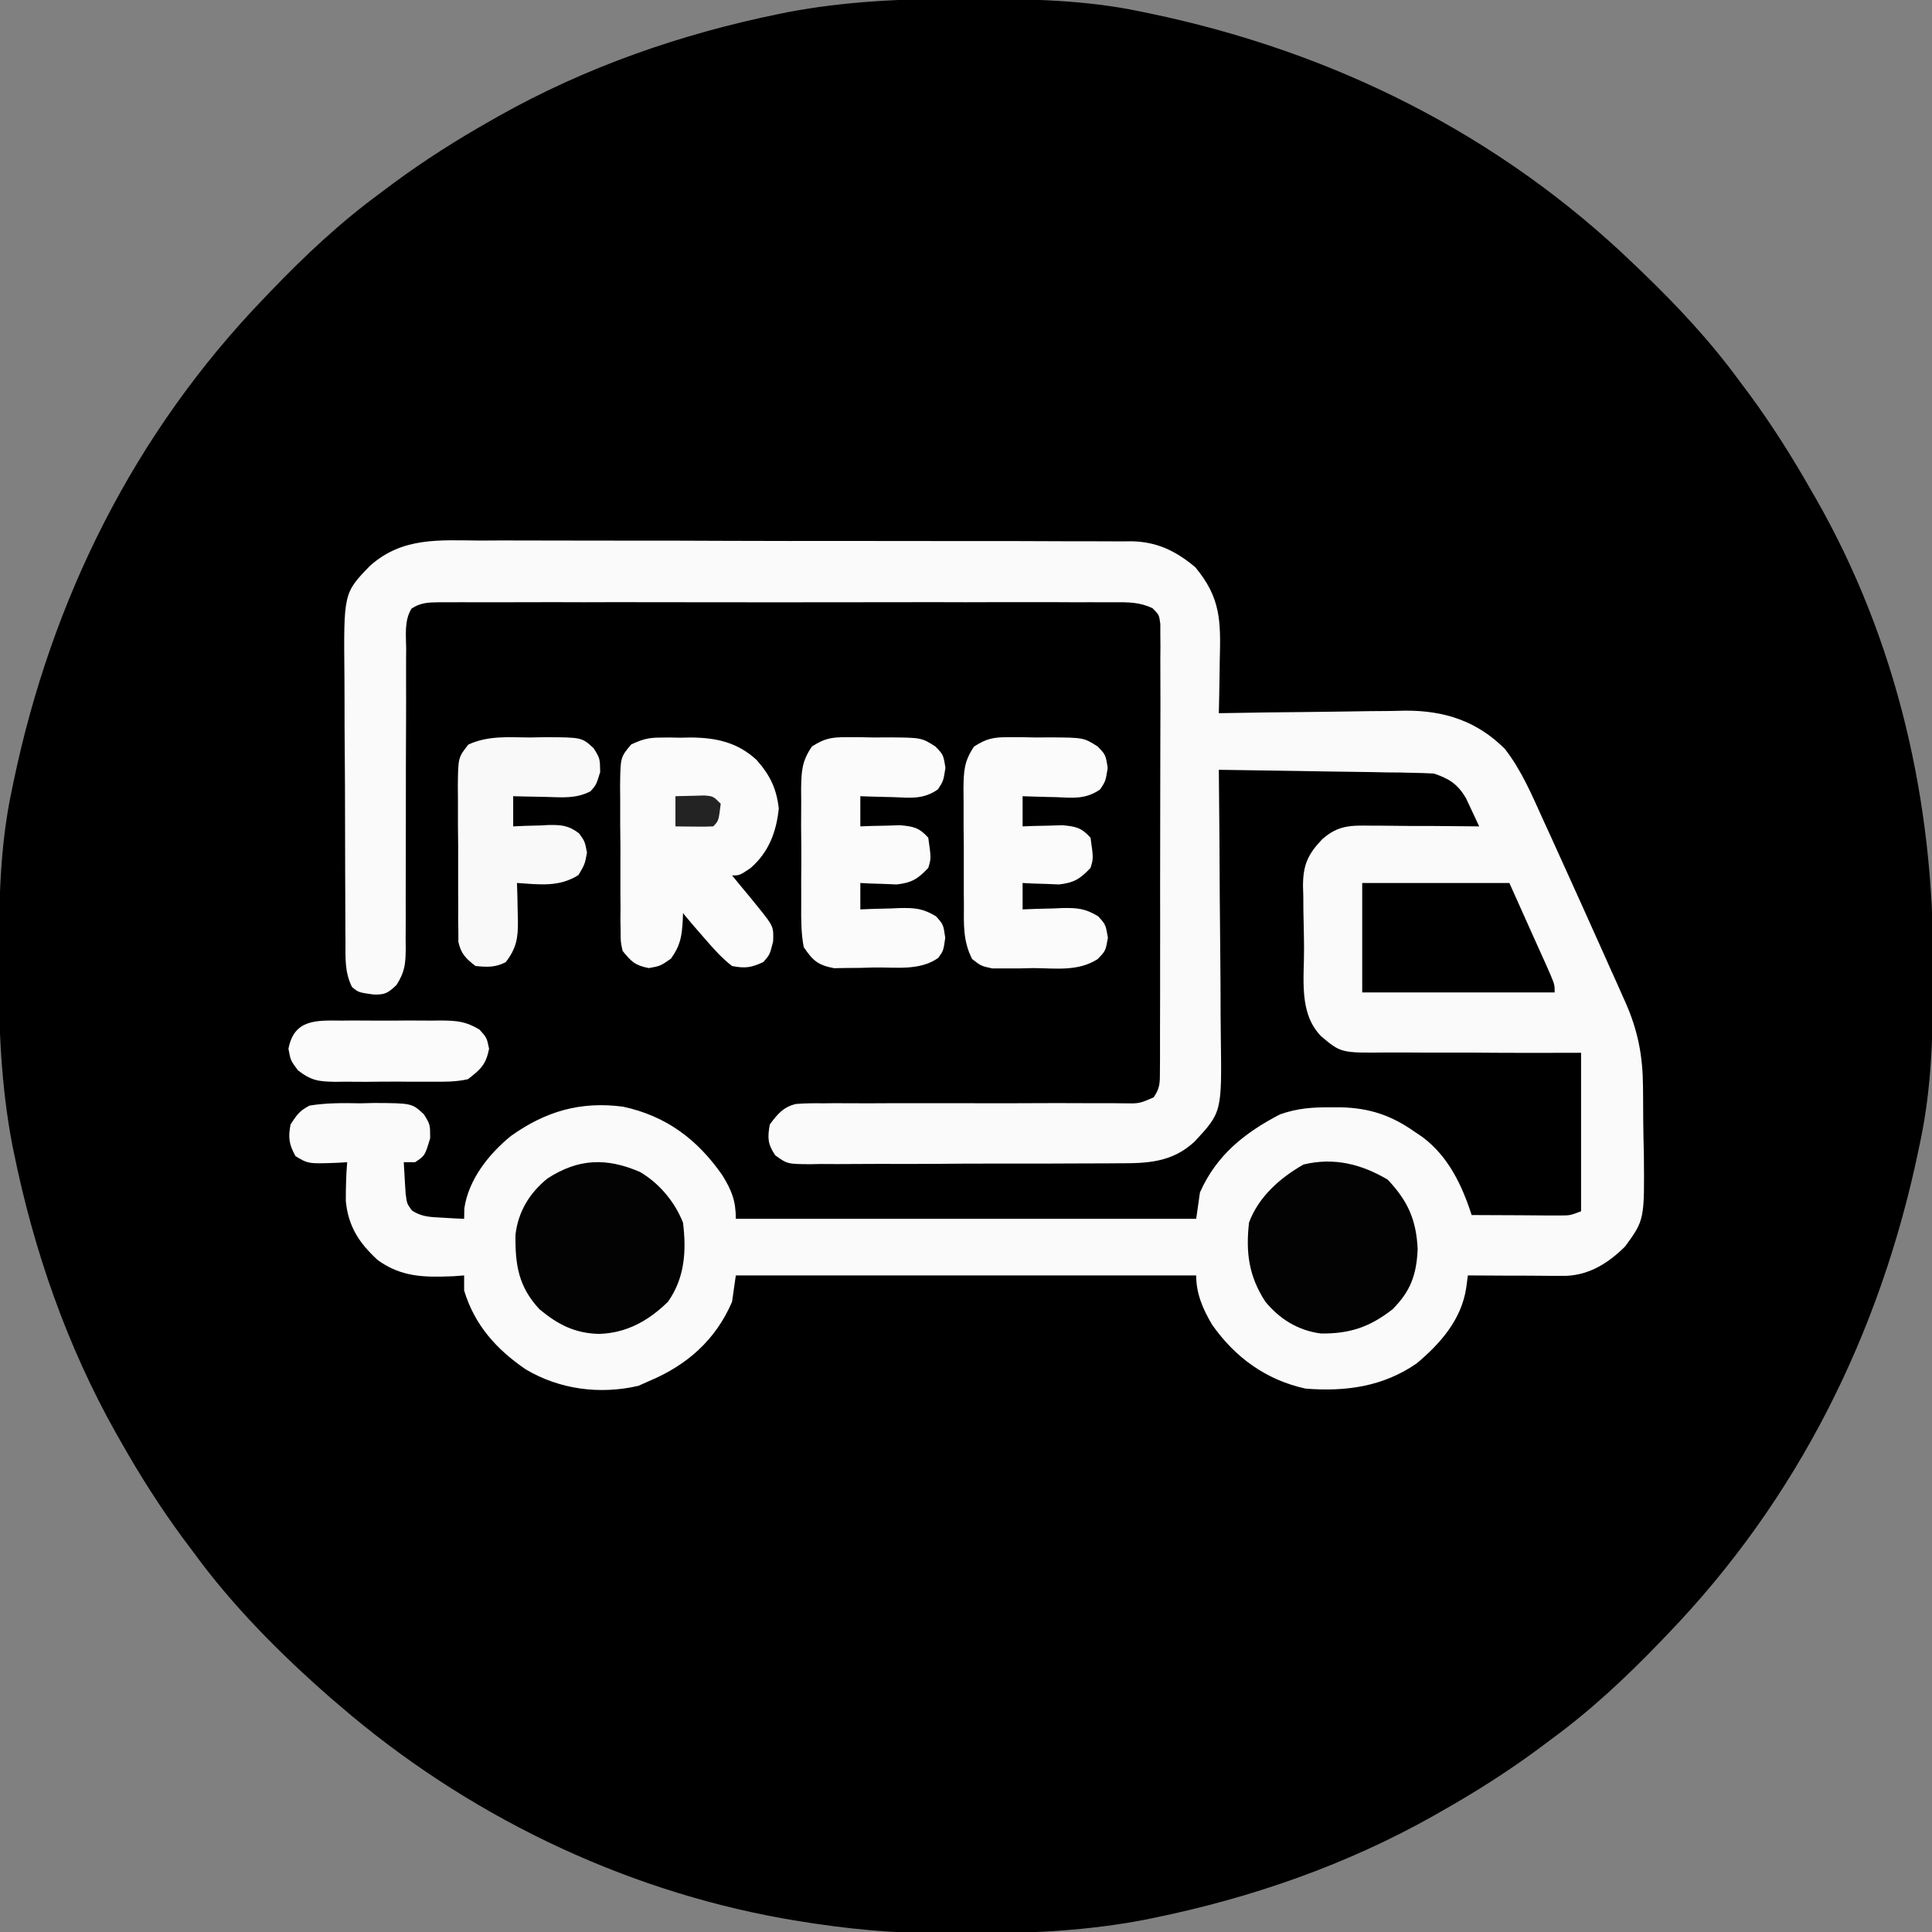
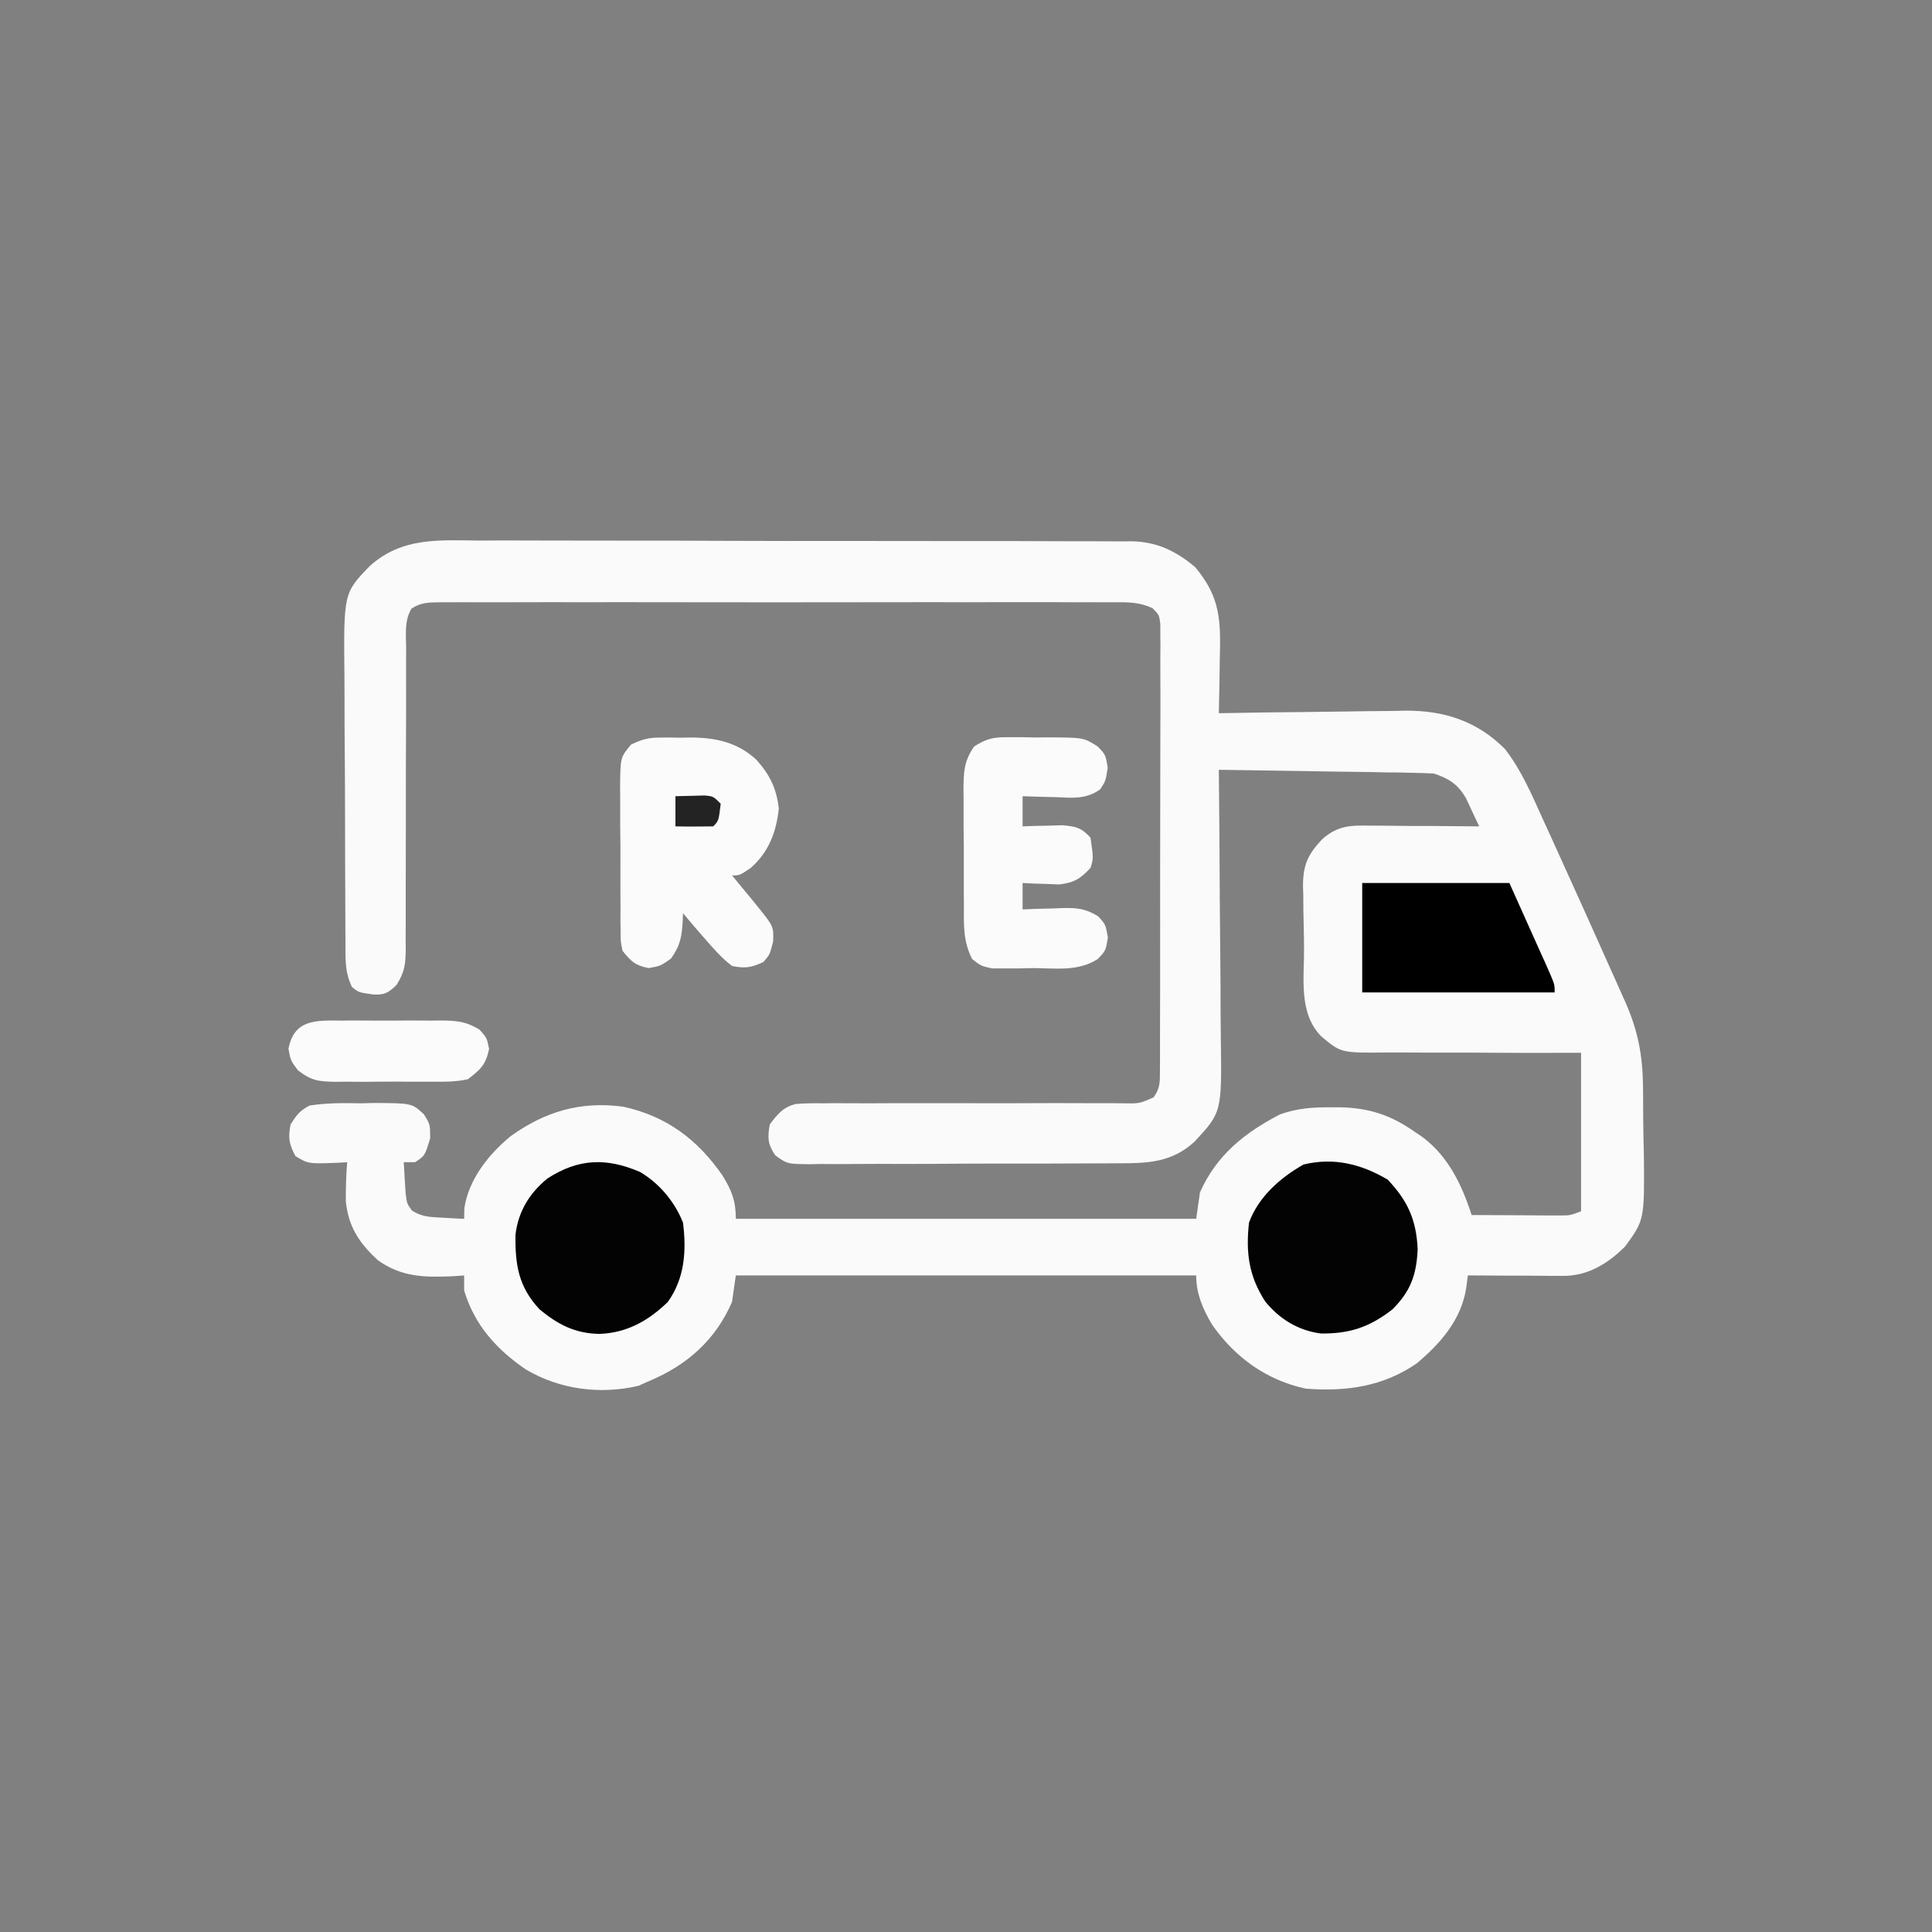
<svg xmlns="http://www.w3.org/2000/svg" version="1.1" viewBox="0 0 72 72" height="72px" width="72px">
  <rect x="0" y="0" width="72" height="72" fill="#808080" stroke="none" />
  <g id="surface1">
-     <path d="M 35.945 -0.043 C 36.09 -0.043 36.234 -0.043 36.383 -0.043 C 38.434 -0.035 40.449 0 42.469 0.422 C 42.605 0.449 42.742 0.477 42.883 0.508 C 49.688 1.93 55.875 5.012 60.891 9.844 C 61.031 9.977 61.031 9.977 61.172 10.113 C 62.508 11.398 63.734 12.707 64.828 14.203 C 64.949 14.363 65.07 14.527 65.191 14.688 C 66.039 15.84 66.793 17.039 67.5 18.281 C 67.551 18.371 67.602 18.457 67.656 18.551 C 70.695 23.859 72.066 29.871 72.043 35.945 C 72.043 36.09 72.043 36.234 72.043 36.383 C 72.035 38.434 72 40.449 71.578 42.469 C 71.535 42.676 71.535 42.676 71.492 42.883 C 70.07 49.688 66.988 55.875 62.156 60.891 C 62.066 60.984 61.977 61.074 61.887 61.172 C 60.602 62.508 59.293 63.734 57.797 64.828 C 57.637 64.949 57.473 65.07 57.312 65.191 C 56.16 66.039 54.965 66.797 53.719 67.5 C 53.621 67.555 53.52 67.613 53.418 67.672 C 50.164 69.504 46.625 70.734 42.969 71.48 C 42.867 71.504 42.766 71.523 42.664 71.543 C 40.602 71.938 38.559 72.051 36.461 72.043 C 36.047 72.043 35.633 72.047 35.219 72.051 C 33.34 72.059 31.527 71.887 29.672 71.578 C 29.434 71.539 29.434 71.539 29.188 71.496 C 23.102 70.406 17.332 67.594 12.656 63.562 C 12.551 63.473 12.445 63.383 12.34 63.293 C 10.441 61.633 8.656 59.84 7.172 57.797 C 7.051 57.637 6.93 57.473 6.809 57.312 C 5.961 56.16 5.203 54.965 4.5 53.719 C 4.445 53.621 4.387 53.52 4.328 53.418 C 2.496 50.164 1.266 46.625 0.52 42.969 C 0.496 42.867 0.477 42.766 0.457 42.664 C 0.039 40.465 -0.051 38.289 -0.043 36.055 C -0.043 35.91 -0.043 35.766 -0.043 35.617 C -0.035 33.566 0 31.551 0.422 29.531 C 0.449 29.395 0.477 29.258 0.508 29.117 C 1.93 22.312 5.012 16.125 9.844 11.109 C 9.934 11.016 10.023 10.926 10.113 10.828 C 11.398 9.492 12.707 8.266 14.203 7.172 C 14.363 7.051 14.527 6.93 14.688 6.809 C 15.84 5.961 17.035 5.203 18.281 4.5 C 18.379 4.445 18.48 4.387 18.582 4.328 C 21.836 2.496 25.375 1.266 29.031 0.52 C 29.133 0.496 29.234 0.477 29.336 0.457 C 31.535 0.039 33.711 -0.051 35.945 -0.043 Z M 35.945 -0.043" style="stroke:none;fill-rule:nonzero;fill:rgb(0%,0%,0%);fill-opacity:1;" />
    <path d="M 17.887 20.145 C 18.156 20.145 18.43 20.145 18.703 20.141 C 19.441 20.141 20.18 20.141 20.914 20.145 C 21.688 20.148 22.461 20.148 23.234 20.148 C 24.531 20.148 25.832 20.148 27.129 20.156 C 28.629 20.16 30.125 20.164 31.625 20.16 C 33.07 20.16 34.512 20.16 35.957 20.164 C 36.57 20.164 37.184 20.164 37.797 20.164 C 38.523 20.164 39.246 20.168 39.969 20.172 C 40.23 20.172 40.496 20.172 40.762 20.172 C 41.125 20.172 41.484 20.172 41.848 20.176 C 42.004 20.176 42.004 20.176 42.164 20.172 C 43.113 20.188 43.82 20.531 44.543 21.137 C 45.496 22.277 45.496 23.145 45.457 24.602 C 45.453 24.793 45.453 24.984 45.449 25.176 C 45.441 25.645 45.434 26.109 45.422 26.578 C 45.523 26.578 45.625 26.574 45.73 26.574 C 46.699 26.555 47.668 26.543 48.637 26.535 C 49.133 26.531 49.629 26.523 50.129 26.516 C 50.699 26.504 51.273 26.5 51.848 26.496 C 52.113 26.488 52.113 26.488 52.383 26.484 C 53.828 26.48 55.043 26.871 56.082 27.91 C 56.703 28.707 57.094 29.637 57.508 30.551 C 57.598 30.746 57.688 30.941 57.777 31.137 C 58.016 31.664 58.254 32.188 58.492 32.715 C 58.645 33.055 58.797 33.395 58.953 33.734 C 59.262 34.422 59.57 35.109 59.879 35.797 C 59.93 35.906 59.977 36.016 60.027 36.129 C 60.168 36.441 60.309 36.75 60.445 37.062 C 60.484 37.156 60.527 37.246 60.57 37.34 C 61.043 38.41 61.219 39.336 61.23 40.492 C 61.23 40.625 61.23 40.758 61.234 40.895 C 61.238 41.176 61.238 41.453 61.238 41.734 C 61.242 42.16 61.25 42.582 61.262 43.008 C 61.285 45.461 61.285 45.461 60.566 46.449 C 59.957 47.059 59.238 47.516 58.359 47.547 C 58.191 47.547 58.023 47.547 57.848 47.547 C 57.664 47.543 57.484 47.543 57.293 47.543 C 57.102 47.543 56.91 47.543 56.715 47.539 C 56.52 47.539 56.328 47.539 56.133 47.539 C 55.656 47.535 55.18 47.535 54.703 47.531 C 54.672 47.762 54.672 47.762 54.641 48 C 54.461 49.176 53.688 50.062 52.797 50.809 C 51.539 51.68 50.148 51.867 48.656 51.75 C 47.191 51.43 46.027 50.59 45.172 49.367 C 44.828 48.789 44.578 48.211 44.578 47.531 C 38.918 47.531 33.254 47.531 27.422 47.531 C 27.375 47.855 27.328 48.18 27.281 48.516 C 26.668 49.941 25.598 50.879 24.188 51.469 C 23.992 51.555 23.992 51.555 23.793 51.645 C 22.359 51.98 20.848 51.781 19.59 51.031 C 18.496 50.281 17.688 49.383 17.297 48.094 C 17.297 47.906 17.297 47.723 17.297 47.531 C 17.094 47.547 17.094 47.547 16.887 47.562 C 15.824 47.605 14.969 47.602 14.078 46.961 C 13.379 46.316 12.98 45.711 12.887 44.754 C 12.887 44.27 12.898 43.793 12.938 43.312 C 12.832 43.32 12.727 43.324 12.617 43.332 C 11.492 43.375 11.492 43.375 11.012 43.086 C 10.77 42.641 10.734 42.406 10.828 41.906 C 11.062 41.543 11.16 41.402 11.531 41.203 C 12.164 41.098 12.789 41.105 13.43 41.117 C 13.602 41.113 13.773 41.109 13.949 41.105 C 15.352 41.113 15.352 41.113 15.797 41.527 C 16.031 41.906 16.031 41.906 16.031 42.418 C 15.836 43.07 15.836 43.07 15.469 43.312 C 15.328 43.312 15.191 43.312 15.047 43.312 C 15.059 43.562 15.074 43.812 15.09 44.059 C 15.098 44.199 15.105 44.336 15.117 44.48 C 15.164 44.855 15.164 44.855 15.352 45.113 C 15.723 45.355 16.043 45.355 16.48 45.379 C 16.707 45.391 16.707 45.391 16.941 45.406 C 17.117 45.414 17.117 45.414 17.297 45.422 C 17.301 45.293 17.301 45.16 17.305 45.027 C 17.465 43.953 18.215 43.008 19.039 42.336 C 20.332 41.414 21.633 41.035 23.215 41.242 C 24.836 41.59 25.992 42.465 26.922 43.801 C 27.27 44.371 27.422 44.746 27.422 45.422 C 33.082 45.422 38.746 45.422 44.578 45.422 C 44.625 45.098 44.672 44.773 44.719 44.438 C 45.336 43.047 46.383 42.215 47.707 41.527 C 48.355 41.301 48.914 41.262 49.598 41.266 C 49.723 41.266 49.844 41.266 49.973 41.266 C 51.051 41.297 51.848 41.562 52.734 42.188 C 52.832 42.25 52.926 42.316 53.023 42.383 C 53.98 43.105 54.484 44.168 54.844 45.281 C 55.445 45.285 56.043 45.289 56.645 45.289 C 56.816 45.293 56.988 45.293 57.164 45.293 C 57.328 45.293 57.492 45.293 57.66 45.297 C 57.809 45.297 57.961 45.297 58.117 45.297 C 58.512 45.297 58.512 45.297 58.922 45.141 C 58.922 43.191 58.922 41.242 58.922 39.234 C 57.969 39.234 57.969 39.234 56.992 39.238 C 56.586 39.238 56.184 39.234 55.777 39.234 C 55.137 39.227 54.492 39.227 53.852 39.227 C 53.332 39.23 52.816 39.227 52.297 39.223 C 52.102 39.223 51.906 39.223 51.707 39.223 C 49.977 39.242 49.977 39.242 49.238 38.621 C 48.383 37.75 48.609 36.449 48.598 35.305 C 48.598 35.043 48.59 34.781 48.586 34.516 C 48.574 34.137 48.57 33.754 48.57 33.375 C 48.566 33.258 48.562 33.141 48.559 33.02 C 48.559 32.238 48.738 31.84 49.277 31.273 C 49.871 30.75 50.344 30.758 51.102 30.77 C 51.215 30.77 51.332 30.77 51.449 30.77 C 51.816 30.773 52.184 30.777 52.551 30.781 C 52.797 30.781 53.047 30.781 53.297 30.781 C 53.906 30.785 54.516 30.793 55.125 30.797 C 55.02 30.57 54.914 30.344 54.809 30.121 C 54.719 29.934 54.719 29.934 54.629 29.738 C 54.32 29.219 54.008 29.02 53.438 28.828 C 53.176 28.812 52.914 28.805 52.652 28.801 C 52.492 28.797 52.332 28.793 52.168 28.789 C 51.996 28.789 51.82 28.785 51.645 28.785 C 51.465 28.781 51.289 28.777 51.105 28.773 C 50.633 28.766 50.164 28.762 49.691 28.754 C 49.211 28.746 48.73 28.738 48.25 28.73 C 47.309 28.715 46.363 28.703 45.422 28.688 C 45.422 28.84 45.426 28.992 45.426 29.148 C 45.441 30.586 45.453 32.023 45.457 33.461 C 45.461 34.203 45.469 34.941 45.477 35.68 C 45.484 36.395 45.488 37.109 45.488 37.82 C 45.488 38.094 45.492 38.363 45.496 38.637 C 45.535 41.449 45.535 41.449 44.516 42.547 C 43.676 43.324 42.758 43.355 41.68 43.352 C 41.547 43.355 41.41 43.355 41.273 43.355 C 40.836 43.359 40.395 43.359 39.953 43.359 C 39.648 43.359 39.34 43.363 39.035 43.363 C 38.395 43.363 37.75 43.363 37.109 43.363 C 36.289 43.363 35.465 43.367 34.645 43.375 C 34.012 43.375 33.379 43.379 32.746 43.375 C 32.441 43.379 32.141 43.379 31.836 43.379 C 31.414 43.383 30.988 43.383 30.566 43.379 C 30.379 43.383 30.379 43.383 30.184 43.387 C 29.34 43.379 29.34 43.379 28.891 43.055 C 28.609 42.633 28.598 42.406 28.688 41.906 C 28.969 41.527 29.191 41.25 29.668 41.141 C 30.012 41.113 30.348 41.113 30.691 41.117 C 30.82 41.117 30.949 41.117 31.082 41.113 C 31.512 41.113 31.938 41.117 32.367 41.117 C 32.664 41.117 32.961 41.117 33.258 41.113 C 34.043 41.113 34.824 41.113 35.605 41.113 C 36.859 41.117 38.113 41.117 39.367 41.109 C 39.809 41.109 40.246 41.113 40.684 41.113 C 40.953 41.113 41.219 41.113 41.488 41.113 C 41.609 41.113 41.73 41.113 41.859 41.117 C 42.457 41.129 42.457 41.129 42.992 40.895 C 43.234 40.555 43.227 40.336 43.227 39.922 C 43.227 39.77 43.23 39.621 43.23 39.469 C 43.23 39.223 43.23 39.223 43.23 38.973 C 43.23 38.801 43.23 38.629 43.23 38.449 C 43.234 37.98 43.234 37.508 43.234 37.035 C 43.234 36.641 43.234 36.246 43.234 35.852 C 43.238 34.922 43.234 33.992 43.234 33.062 C 43.234 32.102 43.234 31.141 43.238 30.184 C 43.242 29.359 43.242 28.535 43.242 27.711 C 43.242 27.219 43.242 26.727 43.246 26.234 C 43.246 25.688 43.246 25.137 43.242 24.59 C 43.242 24.426 43.246 24.262 43.246 24.094 C 43.246 23.945 43.242 23.797 43.242 23.641 C 43.242 23.512 43.242 23.383 43.242 23.25 C 43.195 22.91 43.195 22.91 42.953 22.668 C 42.477 22.438 42.039 22.441 41.52 22.445 C 41.355 22.445 41.355 22.445 41.184 22.445 C 40.816 22.441 40.445 22.445 40.074 22.445 C 39.809 22.445 39.543 22.445 39.277 22.441 C 38.555 22.441 37.836 22.441 37.113 22.441 C 36.359 22.445 35.605 22.445 34.852 22.441 C 33.586 22.441 32.32 22.441 31.055 22.445 C 29.59 22.449 28.125 22.445 26.66 22.445 C 25.402 22.441 24.148 22.441 22.891 22.441 C 22.141 22.445 21.387 22.445 20.637 22.441 C 19.93 22.441 19.227 22.441 18.52 22.445 C 18.262 22.445 18 22.445 17.742 22.445 C 17.387 22.441 17.035 22.445 16.68 22.445 C 16.578 22.445 16.473 22.445 16.367 22.445 C 15.965 22.449 15.676 22.457 15.336 22.68 C 15.059 23.133 15.133 23.672 15.137 24.184 C 15.137 24.312 15.133 24.445 15.133 24.578 C 15.133 24.855 15.133 25.137 15.133 25.418 C 15.137 25.863 15.133 26.309 15.133 26.754 C 15.125 28.016 15.125 29.281 15.125 30.543 C 15.125 31.316 15.125 32.09 15.121 32.863 C 15.117 33.301 15.121 33.738 15.121 34.176 C 15.121 34.445 15.117 34.715 15.117 34.98 C 15.117 35.102 15.121 35.227 15.121 35.352 C 15.113 35.926 15.09 36.211 14.777 36.707 C 14.461 37.008 14.344 37.078 13.914 37.062 C 13.359 36.984 13.359 36.984 13.117 36.781 C 12.844 36.23 12.875 35.707 12.875 35.102 C 12.875 34.969 12.875 34.836 12.871 34.699 C 12.867 34.254 12.867 33.812 12.867 33.371 C 12.867 33.062 12.863 32.754 12.863 32.445 C 12.859 31.801 12.859 31.156 12.859 30.508 C 12.859 29.684 12.855 28.859 12.848 28.031 C 12.84 27.395 12.84 26.758 12.84 26.121 C 12.84 25.816 12.84 25.516 12.836 25.211 C 12.805 22.102 12.805 22.102 13.781 21.094 C 14.988 20.008 16.363 20.133 17.887 20.145 Z M 17.887 20.145" style="stroke:none;fill-rule:nonzero;fill:rgb(98.039%,98.039%,98.039%);fill-opacity:1;" />
    <path d="M 24.582 27.488 C 24.707 27.488 24.832 27.488 24.961 27.484 C 25.156 27.488 25.156 27.488 25.355 27.492 C 25.484 27.488 25.613 27.488 25.746 27.484 C 26.691 27.492 27.488 27.664 28.199 28.324 C 28.699 28.891 28.938 29.387 29.023 30.129 C 28.934 31.008 28.645 31.766 27.969 32.352 C 27.562 32.625 27.562 32.625 27.281 32.625 C 27.371 32.73 27.457 32.84 27.547 32.949 C 27.664 33.09 27.777 33.227 27.898 33.371 C 28.012 33.512 28.125 33.648 28.242 33.793 C 28.832 34.527 28.832 34.527 28.812 35.086 C 28.688 35.578 28.688 35.578 28.449 35.852 C 28 36.059 27.777 36.098 27.281 36 C 26.906 35.711 26.605 35.371 26.297 35.016 C 26.215 34.922 26.133 34.828 26.047 34.73 C 25.848 34.5 25.648 34.266 25.453 34.031 C 25.449 34.156 25.449 34.156 25.445 34.285 C 25.41 34.891 25.363 35.223 25.004 35.727 C 24.609 36 24.609 36 24.18 36.078 C 23.668 35.98 23.527 35.836 23.203 35.438 C 23.129 35.098 23.129 35.098 23.129 34.711 C 23.125 34.496 23.125 34.496 23.121 34.273 C 23.121 34.117 23.121 33.961 23.125 33.805 C 23.121 33.641 23.121 33.48 23.121 33.316 C 23.121 32.98 23.121 32.641 23.121 32.301 C 23.125 31.781 23.121 31.266 23.113 30.746 C 23.113 30.418 23.113 30.09 23.113 29.758 C 23.113 29.605 23.109 29.449 23.109 29.289 C 23.121 28.223 23.121 28.223 23.52 27.746 C 23.91 27.562 24.152 27.488 24.582 27.488 Z M 24.582 27.488" style="stroke:none;fill-rule:nonzero;fill:rgb(98.431%,98.431%,98.431%);fill-opacity:1;" />
-     <path d="M 31.531 27.473 C 31.781 27.473 31.781 27.473 32.035 27.473 C 32.207 27.477 32.379 27.48 32.555 27.484 C 32.727 27.48 32.898 27.48 33.074 27.48 C 34.336 27.488 34.336 27.488 34.855 27.816 C 35.156 28.125 35.156 28.125 35.234 28.617 C 35.156 29.109 35.156 29.109 34.953 29.418 C 34.414 29.797 33.93 29.734 33.293 29.707 C 33.176 29.703 33.055 29.703 32.934 29.699 C 32.645 29.691 32.352 29.684 32.062 29.672 C 32.062 30.043 32.062 30.414 32.062 30.797 C 32.266 30.789 32.266 30.789 32.473 30.781 C 32.652 30.777 32.828 30.773 33.012 30.77 C 33.188 30.766 33.363 30.762 33.547 30.754 C 34.055 30.801 34.254 30.844 34.594 31.219 C 34.703 31.988 34.703 31.988 34.594 32.344 C 34.207 32.754 33.984 32.895 33.422 32.961 C 33.262 32.953 33.098 32.949 32.934 32.941 C 32.77 32.938 32.605 32.93 32.438 32.926 C 32.312 32.918 32.191 32.914 32.062 32.906 C 32.062 33.23 32.062 33.555 32.062 33.891 C 32.227 33.883 32.391 33.879 32.562 33.871 C 32.777 33.867 32.996 33.859 33.215 33.855 C 33.32 33.852 33.43 33.848 33.543 33.84 C 34.098 33.832 34.387 33.852 34.879 34.145 C 35.156 34.453 35.156 34.453 35.227 34.953 C 35.156 35.438 35.156 35.438 34.961 35.703 C 34.266 36.184 33.402 36.043 32.582 36.055 C 32.32 36.062 32.32 36.062 32.055 36.07 C 31.887 36.07 31.719 36.07 31.547 36.074 C 31.316 36.078 31.316 36.078 31.082 36.082 C 30.48 35.965 30.297 35.805 29.953 35.297 C 29.852 34.77 29.855 34.25 29.859 33.715 C 29.859 33.562 29.859 33.406 29.859 33.25 C 29.855 32.926 29.859 32.602 29.863 32.277 C 29.863 31.781 29.863 31.289 29.855 30.793 C 29.859 30.477 29.859 30.164 29.859 29.848 C 29.859 29.699 29.855 29.551 29.855 29.398 C 29.867 28.742 29.879 28.375 30.258 27.82 C 30.723 27.52 30.977 27.473 31.531 27.473 Z M 31.531 27.473" style="stroke:none;fill-rule:nonzero;fill:rgb(98.431%,98.431%,98.431%);fill-opacity:1;" />
    <path d="M 37.578 27.473 C 37.828 27.473 37.828 27.473 38.082 27.473 C 38.254 27.477 38.426 27.48 38.602 27.484 C 38.773 27.48 38.945 27.48 39.121 27.48 C 40.383 27.488 40.383 27.488 40.902 27.816 C 41.203 28.125 41.203 28.125 41.281 28.617 C 41.203 29.109 41.203 29.109 41 29.418 C 40.461 29.797 39.977 29.734 39.34 29.707 C 39.223 29.703 39.102 29.703 38.98 29.699 C 38.691 29.691 38.398 29.684 38.109 29.672 C 38.109 30.043 38.109 30.414 38.109 30.797 C 38.312 30.789 38.312 30.789 38.52 30.781 C 38.699 30.777 38.875 30.773 39.059 30.77 C 39.234 30.766 39.41 30.762 39.594 30.754 C 40.102 30.801 40.301 30.844 40.641 31.219 C 40.75 31.988 40.75 31.988 40.641 32.344 C 40.254 32.754 40.031 32.895 39.469 32.961 C 39.309 32.953 39.145 32.949 38.98 32.941 C 38.816 32.938 38.652 32.93 38.484 32.926 C 38.359 32.918 38.238 32.914 38.109 32.906 C 38.109 33.23 38.109 33.555 38.109 33.891 C 38.273 33.883 38.438 33.879 38.609 33.871 C 38.824 33.867 39.043 33.859 39.262 33.855 C 39.367 33.852 39.477 33.848 39.59 33.84 C 40.148 33.832 40.434 33.852 40.922 34.145 C 41.203 34.453 41.203 34.453 41.289 34.945 C 41.203 35.438 41.203 35.438 40.902 35.746 C 40.176 36.207 39.363 36.086 38.523 36.078 C 38.344 36.082 38.164 36.086 37.977 36.09 C 37.719 36.09 37.719 36.09 37.453 36.09 C 37.219 36.09 37.219 36.09 36.977 36.09 C 36.562 36 36.562 36 36.23 35.742 C 35.887 35.074 35.918 34.457 35.922 33.715 C 35.918 33.562 35.918 33.406 35.918 33.25 C 35.918 32.926 35.918 32.602 35.918 32.277 C 35.922 31.781 35.918 31.289 35.91 30.793 C 35.91 30.477 35.91 30.164 35.91 29.848 C 35.91 29.699 35.906 29.551 35.906 29.398 C 35.914 28.738 35.926 28.375 36.301 27.82 C 36.77 27.52 37.023 27.473 37.578 27.473 Z M 37.578 27.473" style="stroke:none;fill-rule:nonzero;fill:rgb(98.431%,98.431%,98.431%);fill-opacity:1;" />
    <path d="M 51.715 43.961 C 52.461 44.75 52.781 45.453 52.832 46.547 C 52.793 47.496 52.57 48.125 51.891 48.797 C 51.047 49.457 50.289 49.711 49.219 49.695 C 48.375 49.582 47.688 49.16 47.152 48.504 C 46.539 47.555 46.422 46.684 46.547 45.562 C 46.902 44.602 47.703 43.895 48.578 43.398 C 49.711 43.125 50.727 43.379 51.715 43.961 Z M 51.715 43.961" style="stroke:none;fill-rule:nonzero;fill:rgb(1.176%,1.176%,1.176%);fill-opacity:1;" />
    <path d="M 23.852 43.676 C 24.57 44.098 25.145 44.785 25.453 45.562 C 25.586 46.617 25.52 47.629 24.891 48.516 C 24.164 49.223 23.359 49.676 22.332 49.711 C 21.426 49.691 20.801 49.367 20.109 48.797 C 19.32 47.953 19.195 47.133 19.211 46.008 C 19.316 45.148 19.73 44.465 20.402 43.918 C 21.555 43.172 22.602 43.137 23.852 43.676 Z M 23.852 43.676" style="stroke:none;fill-rule:nonzero;fill:rgb(1.176%,1.176%,1.176%);fill-opacity:1;" />
-     <path d="M 19.758 27.484 C 20.016 27.477 20.016 27.477 20.277 27.473 C 21.684 27.477 21.684 27.477 22.125 27.887 C 22.359 28.266 22.359 28.266 22.367 28.773 C 22.219 29.25 22.219 29.25 22.008 29.488 C 21.469 29.77 20.953 29.715 20.355 29.699 C 20.238 29.695 20.117 29.695 19.996 29.691 C 19.707 29.688 19.414 29.68 19.125 29.672 C 19.125 30.043 19.125 30.414 19.125 30.797 C 19.27 30.789 19.418 30.785 19.566 30.777 C 19.758 30.773 19.953 30.766 20.145 30.762 C 20.289 30.754 20.289 30.754 20.434 30.746 C 20.922 30.738 21.184 30.758 21.578 31.055 C 21.797 31.359 21.797 31.359 21.875 31.773 C 21.797 32.203 21.797 32.203 21.559 32.609 C 20.836 33.07 20.102 32.961 19.266 32.906 C 19.27 33.059 19.277 33.215 19.281 33.375 C 19.285 33.578 19.289 33.781 19.293 33.988 C 19.297 34.141 19.297 34.141 19.301 34.293 C 19.312 34.941 19.246 35.348 18.844 35.859 C 18.445 36.059 18.16 36.043 17.719 36 C 17.359 35.719 17.18 35.547 17.082 35.098 C 17.082 34.969 17.082 34.844 17.082 34.711 C 17.078 34.496 17.078 34.496 17.074 34.273 C 17.074 34.117 17.074 33.961 17.078 33.805 C 17.074 33.641 17.074 33.48 17.074 33.316 C 17.074 32.98 17.074 32.641 17.074 32.301 C 17.078 31.781 17.074 31.266 17.066 30.746 C 17.066 30.418 17.066 30.09 17.066 29.758 C 17.066 29.605 17.062 29.449 17.062 29.289 C 17.074 28.227 17.074 28.227 17.457 27.746 C 18.203 27.406 18.953 27.477 19.758 27.484 Z M 19.758 27.484" style="stroke:none;fill-rule:nonzero;fill:rgb(97.647%,97.647%,97.647%);fill-opacity:1;" />
    <path d="M 50.766 32.906 C 52.574 32.906 54.387 32.906 56.25 32.906 C 56.527 33.527 56.809 34.148 57.094 34.789 C 57.184 34.984 57.27 35.18 57.359 35.379 C 57.43 35.535 57.496 35.688 57.57 35.844 C 57.641 36.004 57.711 36.16 57.781 36.324 C 57.938 36.703 57.938 36.703 57.938 36.984 C 55.57 36.984 53.203 36.984 50.766 36.984 C 50.766 35.637 50.766 34.293 50.766 32.906 Z M 50.766 32.906" style="stroke:none;fill-rule:nonzero;fill:rgb(0%,0%,0%);fill-opacity:1;" />
    <path d="M 12.742 38.035 C 12.941 38.035 12.941 38.035 13.145 38.031 C 13.422 38.031 13.699 38.035 13.977 38.035 C 14.402 38.039 14.828 38.035 15.254 38.031 C 15.523 38.031 15.797 38.035 16.066 38.035 C 16.191 38.035 16.32 38.031 16.449 38.031 C 17.035 38.039 17.359 38.062 17.871 38.371 C 18.141 38.672 18.141 38.672 18.227 39.086 C 18.109 39.676 17.914 39.852 17.438 40.219 C 16.992 40.32 16.559 40.316 16.102 40.312 C 15.973 40.312 15.844 40.312 15.711 40.312 C 15.441 40.316 15.172 40.312 14.898 40.309 C 14.484 40.309 14.07 40.309 13.656 40.316 C 13.395 40.312 13.129 40.312 12.867 40.312 C 12.684 40.312 12.684 40.312 12.492 40.316 C 11.871 40.305 11.609 40.277 11.102 39.887 C 10.828 39.516 10.828 39.516 10.75 39.086 C 10.961 37.969 11.797 38.027 12.742 38.035 Z M 12.742 38.035" style="stroke:none;fill-rule:nonzero;fill:rgb(98.431%,98.431%,98.431%);fill-opacity:1;" />
-     <path d="M 25.172 29.672 C 25.398 29.664 25.629 29.66 25.859 29.656 C 25.984 29.652 26.113 29.648 26.242 29.645 C 26.578 29.672 26.578 29.672 26.859 29.953 C 26.781 30.594 26.781 30.594 26.578 30.797 C 26.34 30.809 26.102 30.809 25.867 30.805 C 25.738 30.805 25.609 30.805 25.473 30.801 C 25.375 30.801 25.273 30.797 25.172 30.797 C 25.172 30.426 25.172 30.055 25.172 29.672 Z M 25.172 29.672" style="stroke:none;fill-rule:nonzero;fill:rgb(13.725%,13.725%,13.725%);fill-opacity:1;" />
+     <path d="M 25.172 29.672 C 25.398 29.664 25.629 29.66 25.859 29.656 C 25.984 29.652 26.113 29.648 26.242 29.645 C 26.578 29.672 26.578 29.672 26.859 29.953 C 26.781 30.594 26.781 30.594 26.578 30.797 C 25.738 30.805 25.609 30.805 25.473 30.801 C 25.375 30.801 25.273 30.797 25.172 30.797 C 25.172 30.426 25.172 30.055 25.172 29.672 Z M 25.172 29.672" style="stroke:none;fill-rule:nonzero;fill:rgb(13.725%,13.725%,13.725%);fill-opacity:1;" />
  </g>
</svg>